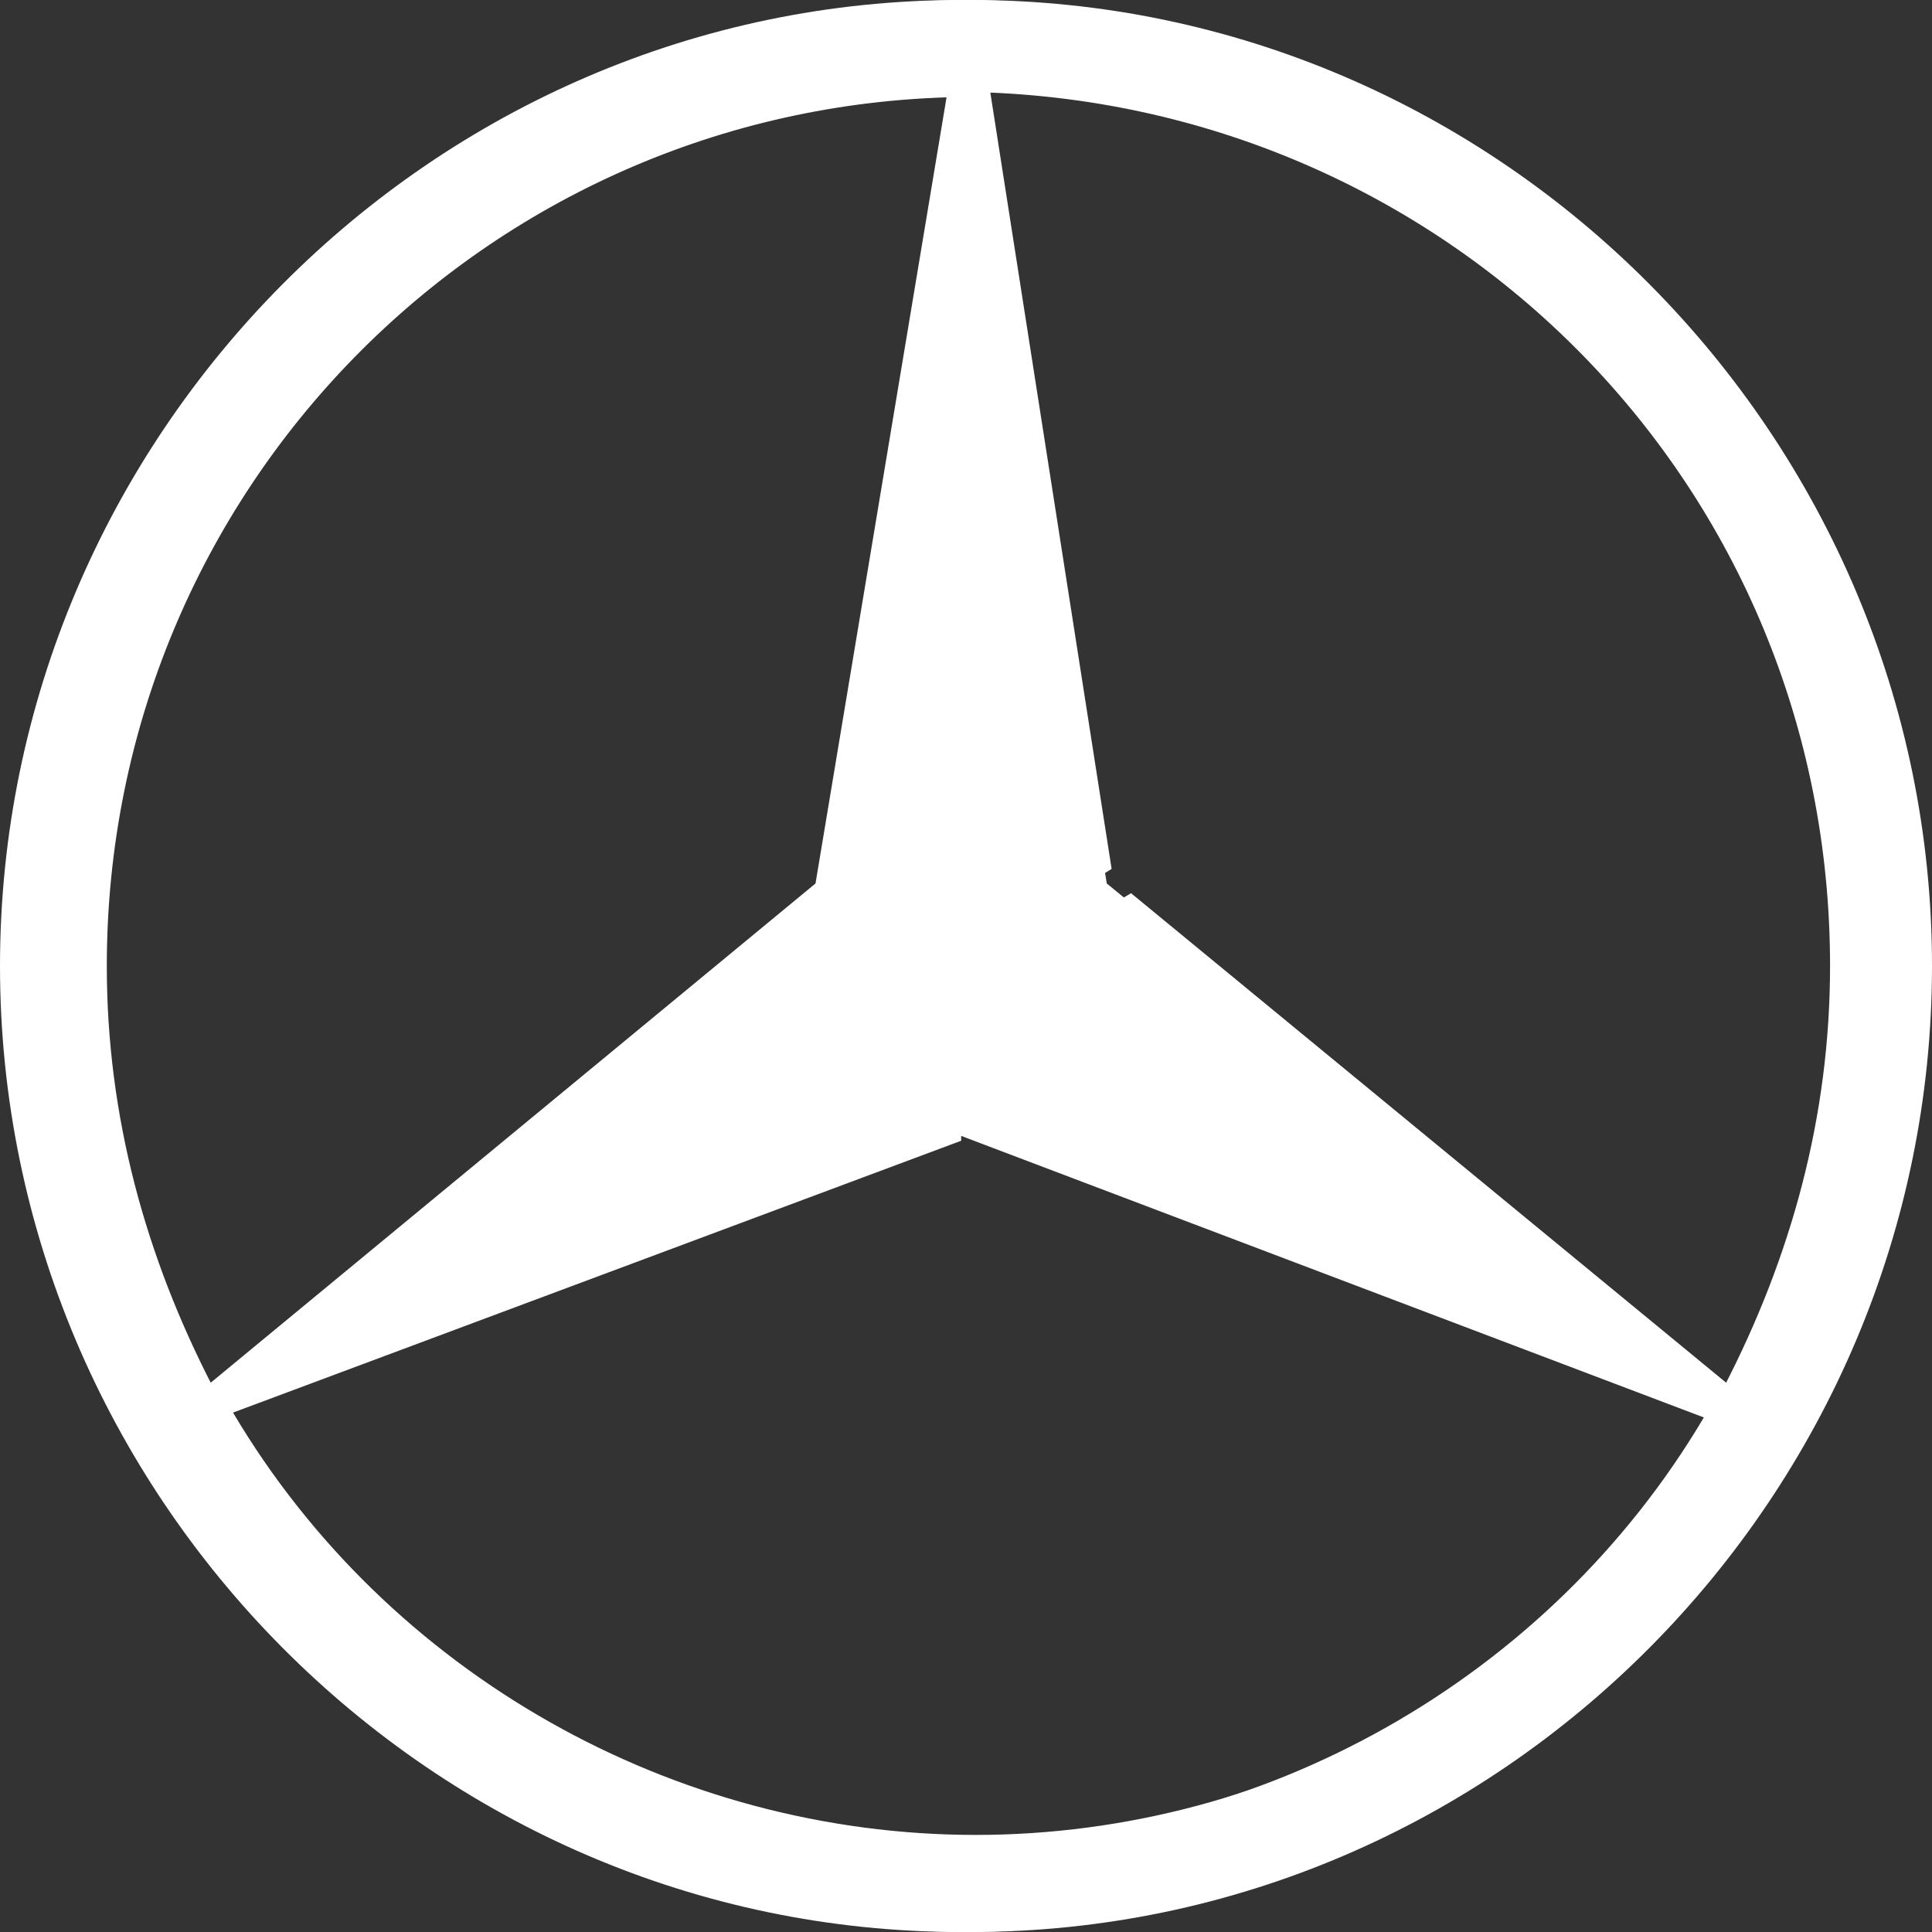
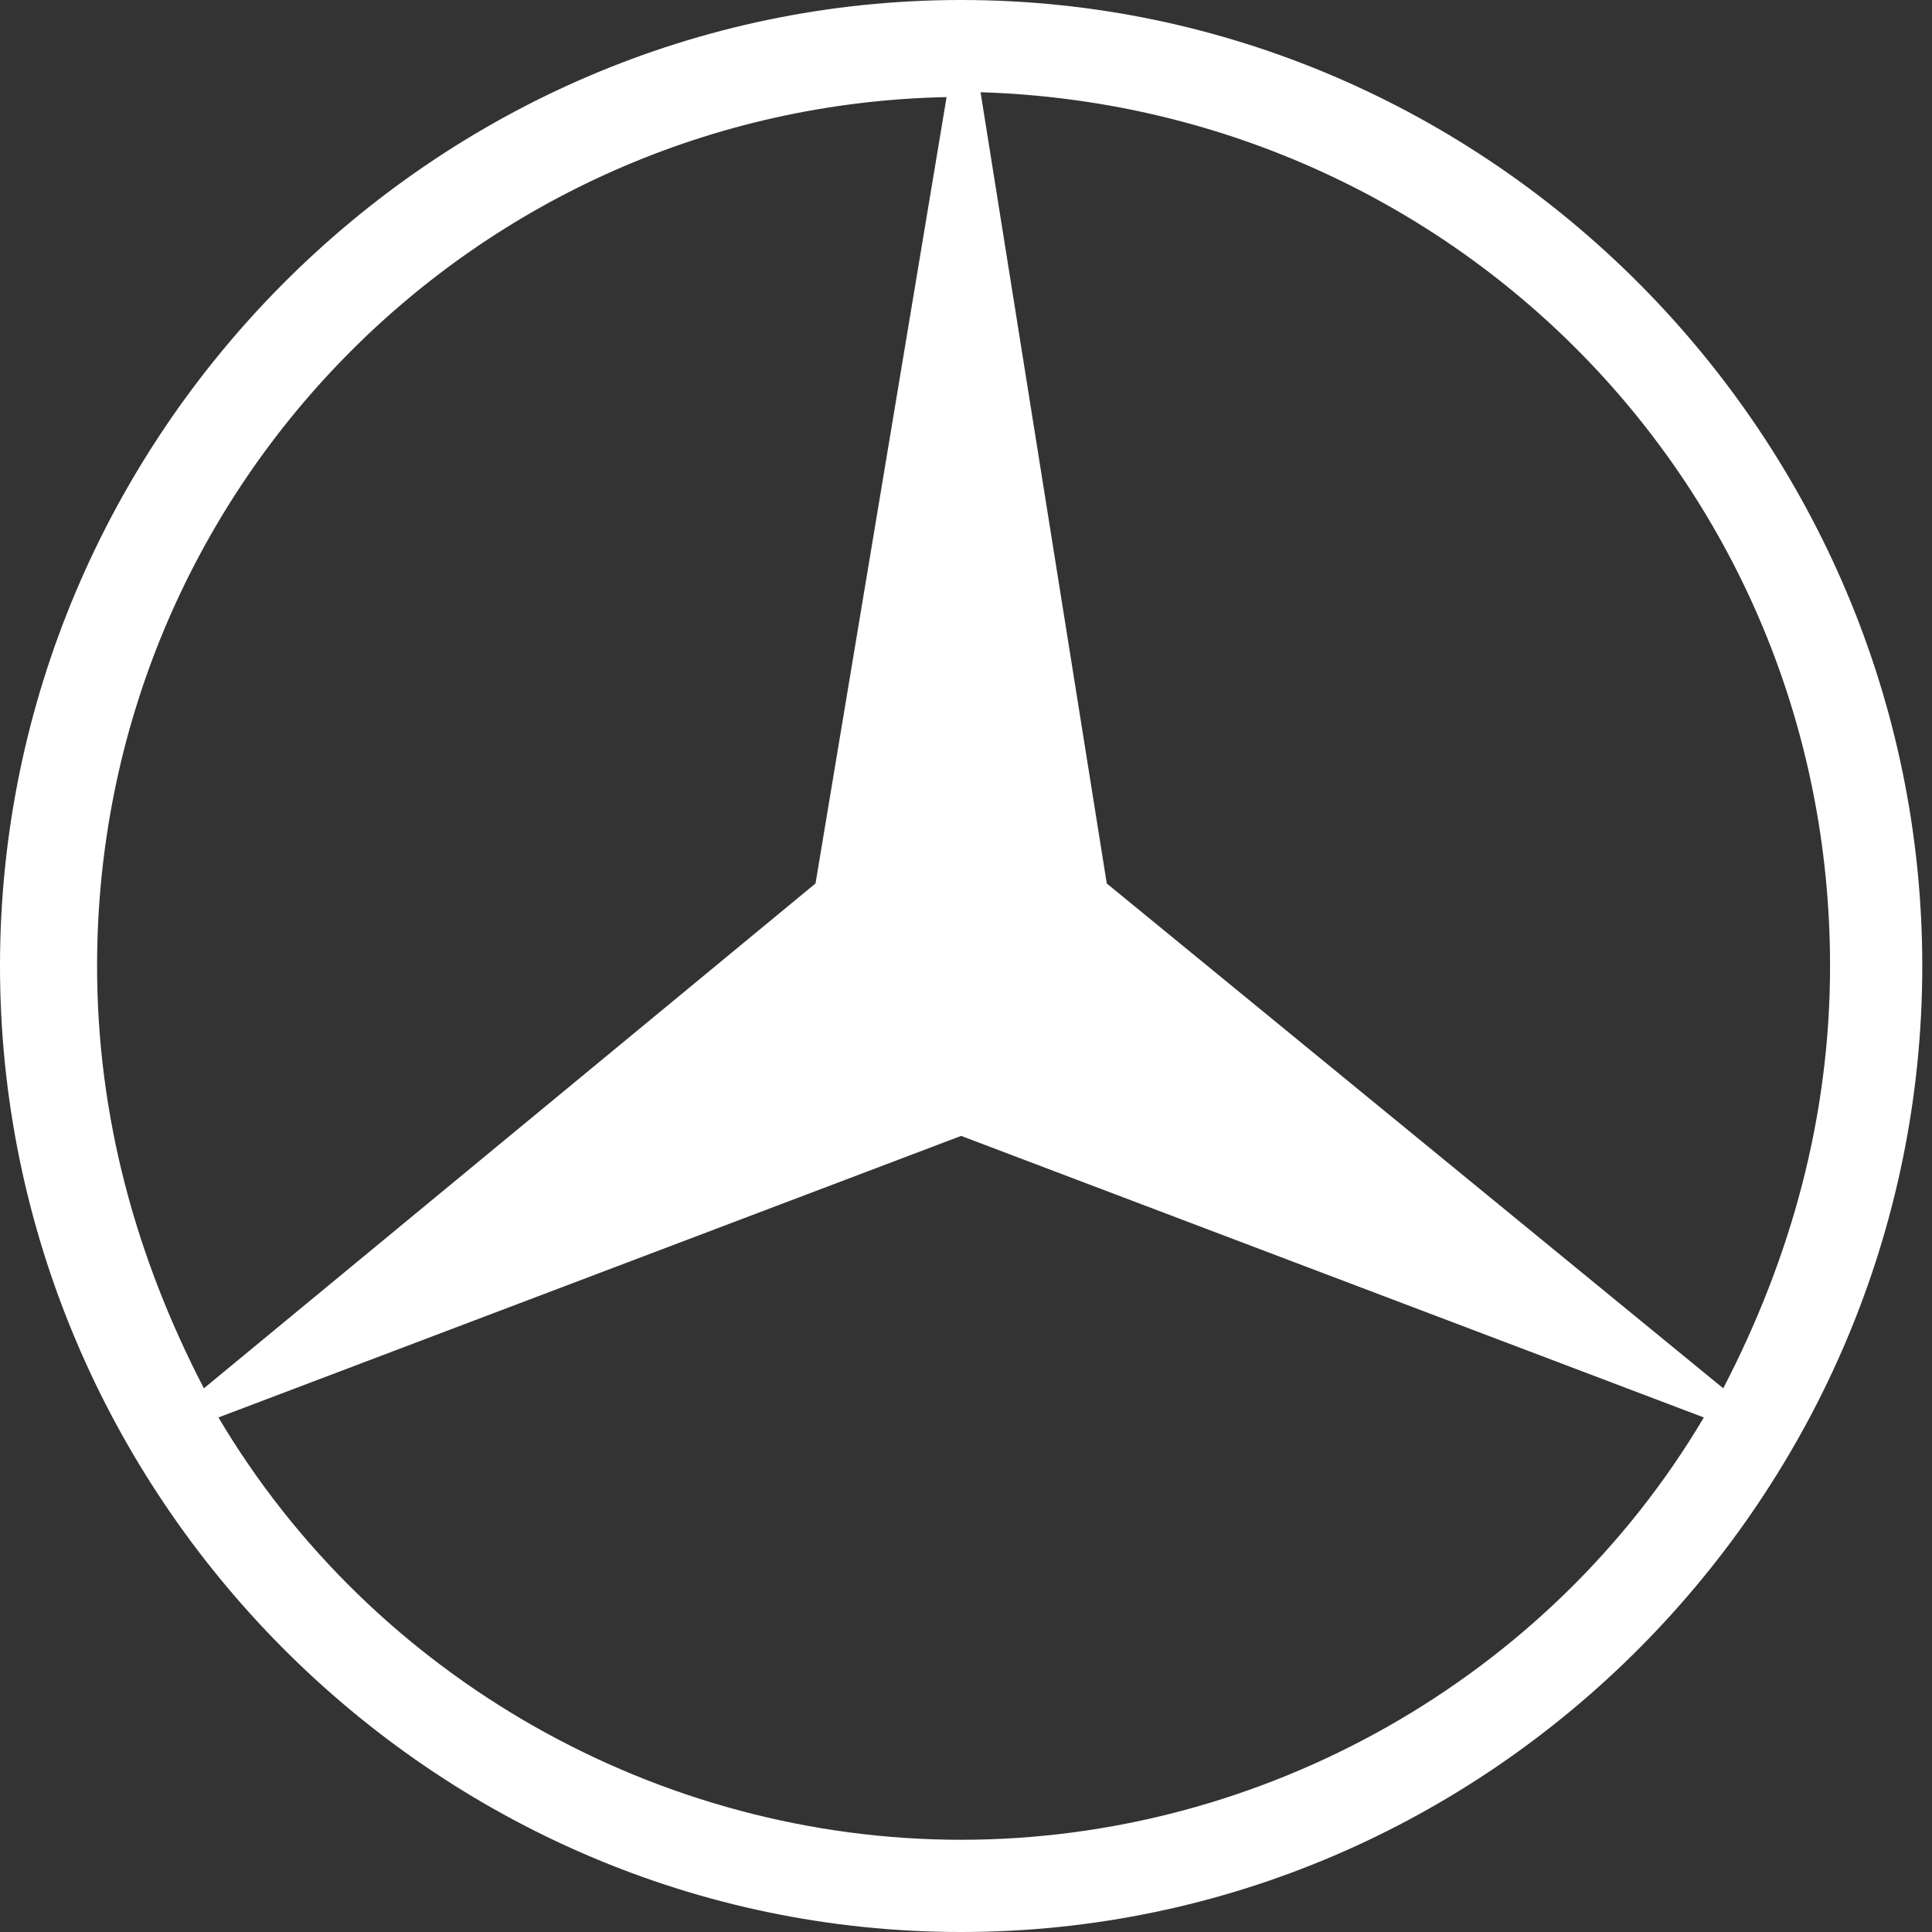
<svg xmlns="http://www.w3.org/2000/svg" id="Ebene_1" viewBox="0 0 64 64">
  <rect x="0" y="0" width="64" height="64" fill="#333333" stroke="none" />
  <defs>
    <style>.cls-1,.cls-2{fill:#fff;}.cls-2{fill-rule:evenodd;}</style>
  </defs>
  <g id="surface1">
    <path class="cls-2" d="m27.015,29.266L31.357,3.216C15.759,3.538,3.216,16.241,3.216,32c0,4.985,1.286,9.648,3.538,13.99l20.261-16.724Zm4.824,8.362l-24.603,9.327c5.146,8.683,14.633,13.99,24.603,13.99s19.457-5.307,24.603-13.99l-24.603-9.327Zm4.824-8.362l20.422,16.724c2.251-4.342,3.538-9.005,3.538-13.99,0-15.92-12.543-28.462-28.141-28.945l4.181,26.211Zm27.015,2.734c0,17.528-14.312,32-31.839,32S0,49.528,0,32,14.312,0,31.839,0s31.839,14.472,31.839,32" />
-     <path class="cls-1" d="m64,32c0,17.528-14.312,32-31.839,32S.322,49.528.322,32,14.633,0,32.161,0s31.839,14.472,31.839,32Zm-38.915,3.538h0l6.111-3.538-1.126-.643-4.985,4.181Zm27.819,8.201h0l-18.332-12.543-1.447.804,19.779,11.739ZM32,9.648h0l-1.447,20.905,1.126.643.322-21.548Zm19.136-.161h0c1.608,1.608,2.894,3.055,4.181,4.663,4.181,4.985,6.271,11.417,6.271,17.849,0,5.146-1.286,9.97-3.698,14.472l.322.643h-.643c-5.307,8.844-14.955,14.472-25.246,14.472s-19.94-5.628-25.246-14.472h-.643l.322-.643c-1.608-2.894-2.573-5.95-3.216-9.005h0v.161c.482,3.377,1.447,6.593,3.055,9.648,5.146,9.809,14.955,15.598,25.889,15.598,16.724,0,30.392-13.829,30.392-30.553-.322-8.844-4.663-17.688-11.739-22.834h0ZM31.678,3.216C16.08,3.538,3.538,16.241,3.538,32c0,4.985,1.286,9.648,3.538,13.99l19.94-16.402,1.608.965L6.915,46.633l-.161.161h.322l24.764-13.99v4.985l-24.121,9.005c5.146,8.683,14.633,13.99,24.603,13.99s19.457-5.307,24.603-13.99l-24.121-9.005v-4.985l24.764,13.99h.161l-.161-.161-21.709-16.08,1.608-.965,19.94,16.402c2.09-4.342,3.538-9.005,3.538-13.99,0-15.92-12.543-28.462-28.141-28.945l4.02,25.729-4.181,2.573-.322-28.623-.161-.161-.161.161-3.055,27.015-1.608-.965L31.678,3.216ZM11.899,55.477c-6.111-6.271-9.809-14.633-9.809-23.477C2.09,15.437,15.598,1.769,32.161,1.769c14.472,0,26.854,10.613,30.392,24.281h0C59.658,11.417,46.955.643,32,.643,14.955.643.965,14.794.965,31.839c.161,9.166,4.02,17.849,10.935,23.638h0" />
  </g>
</svg>